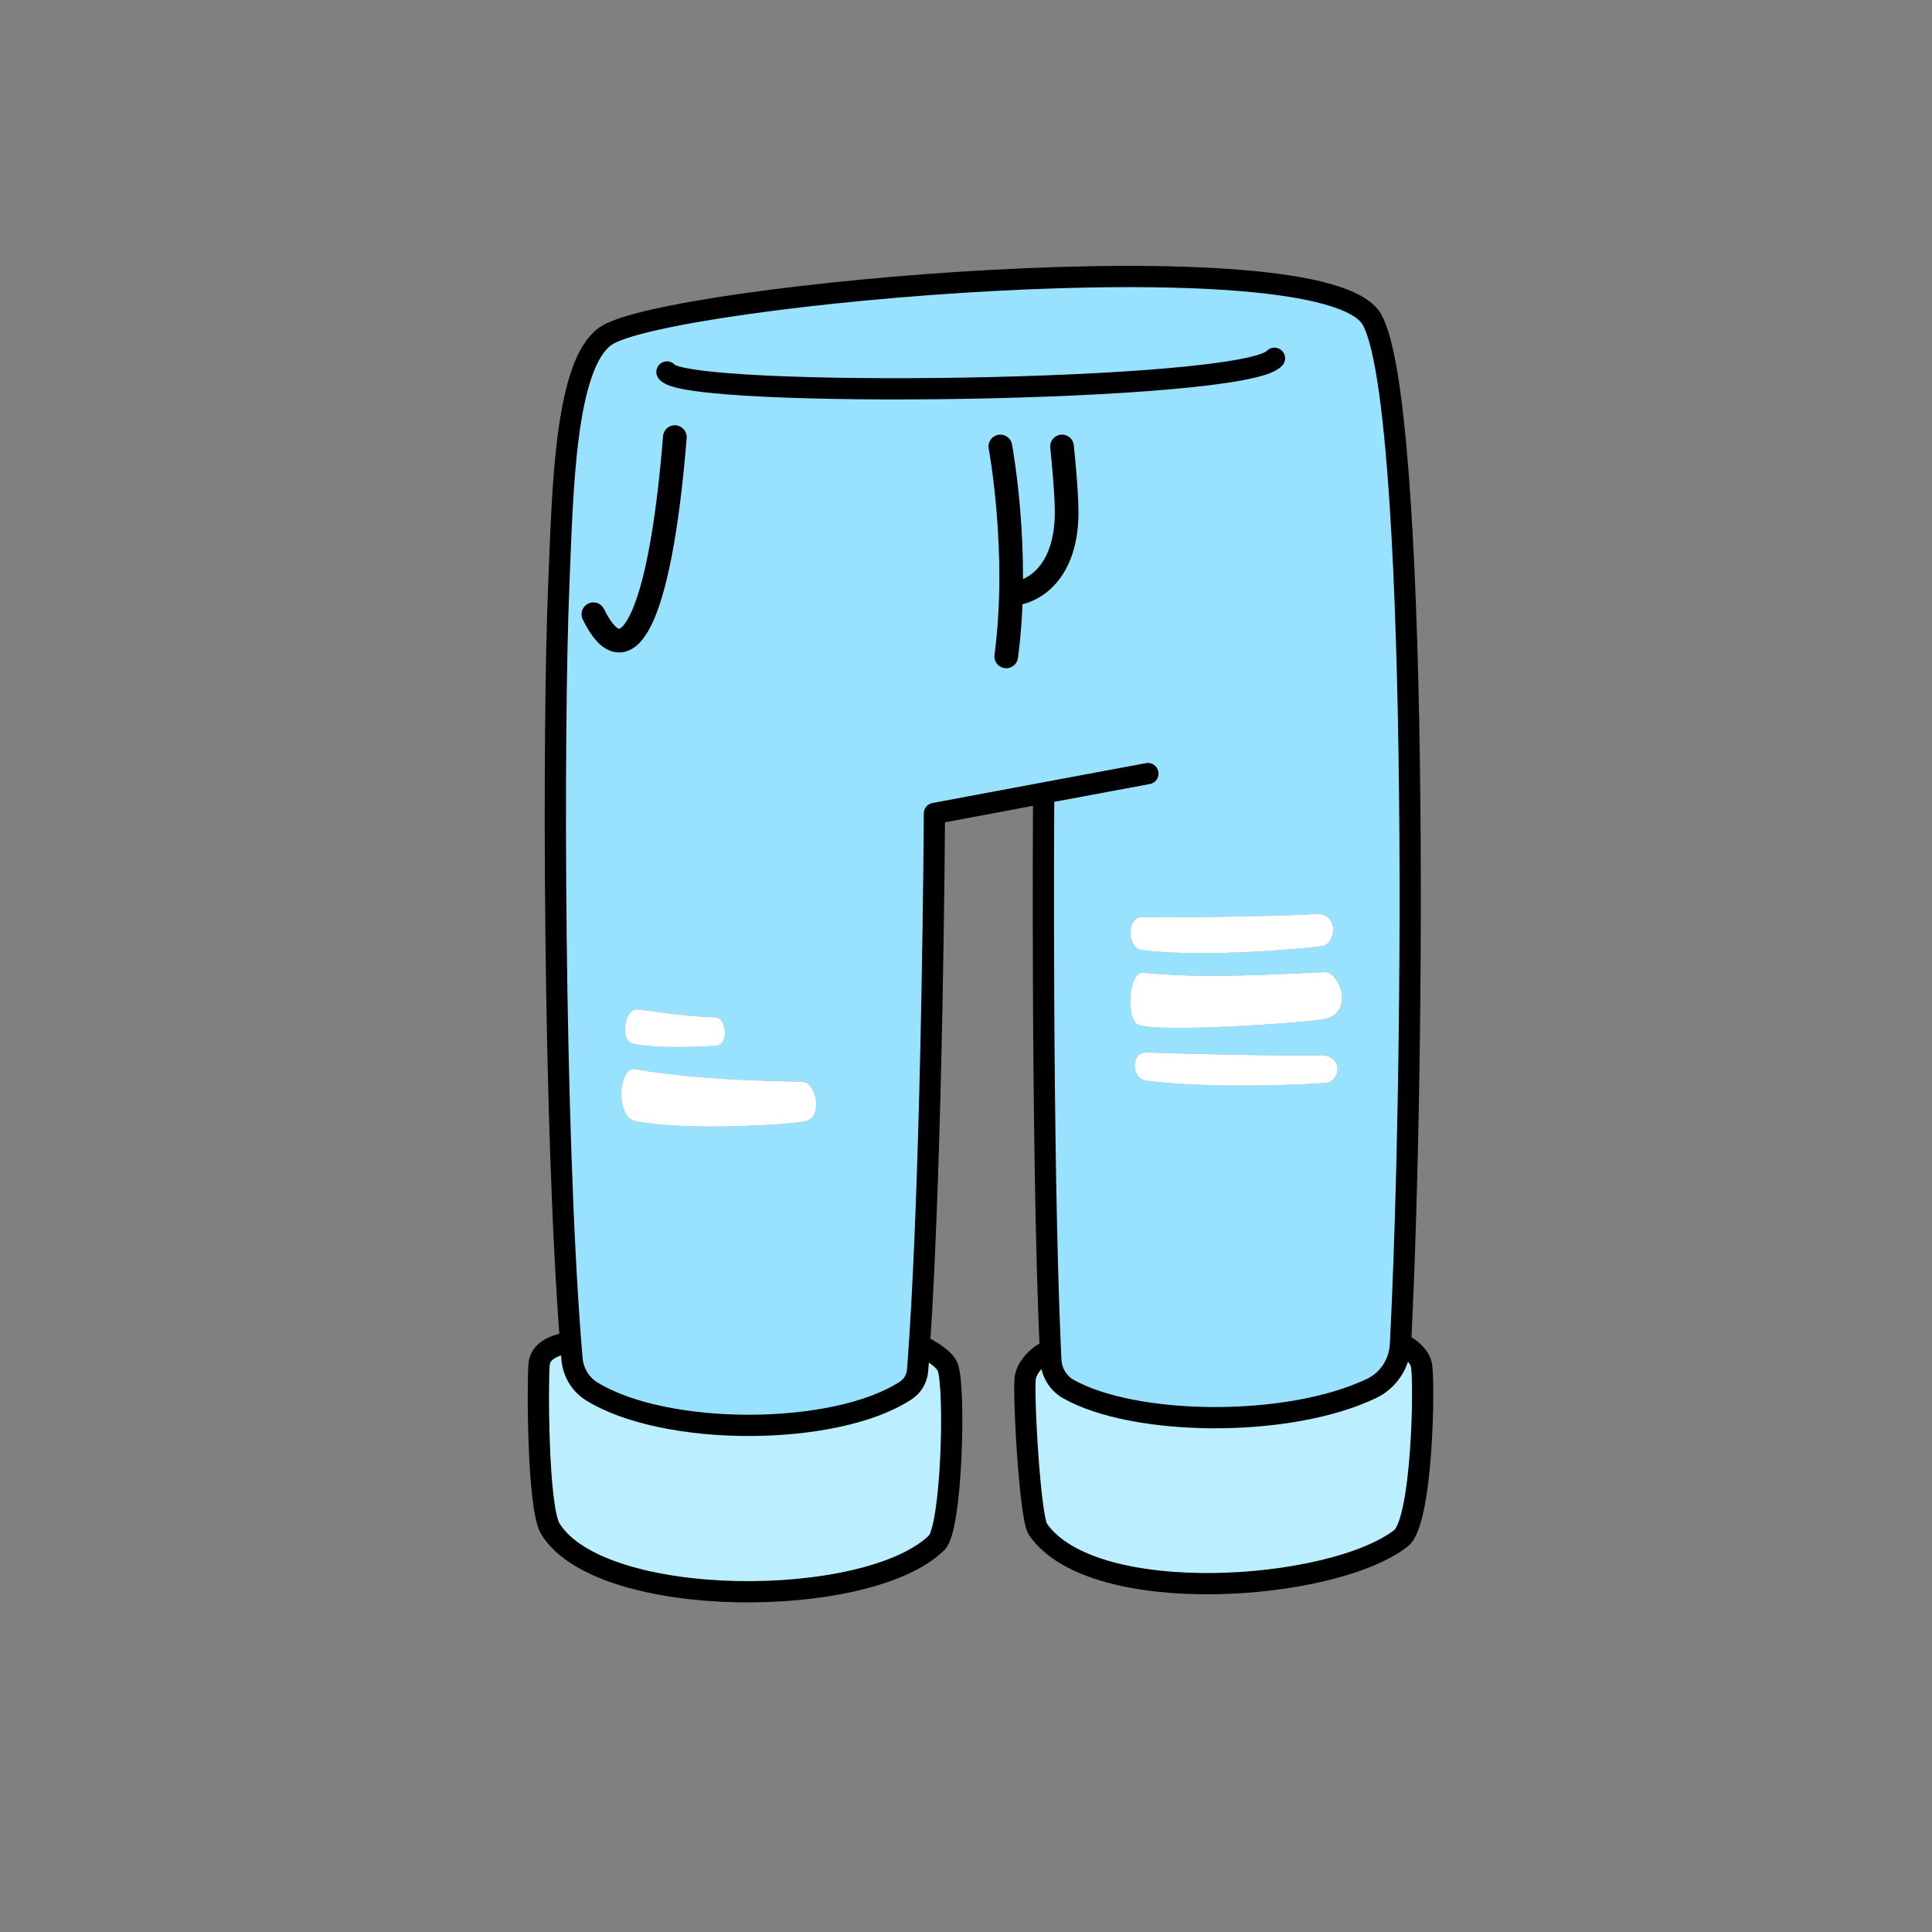
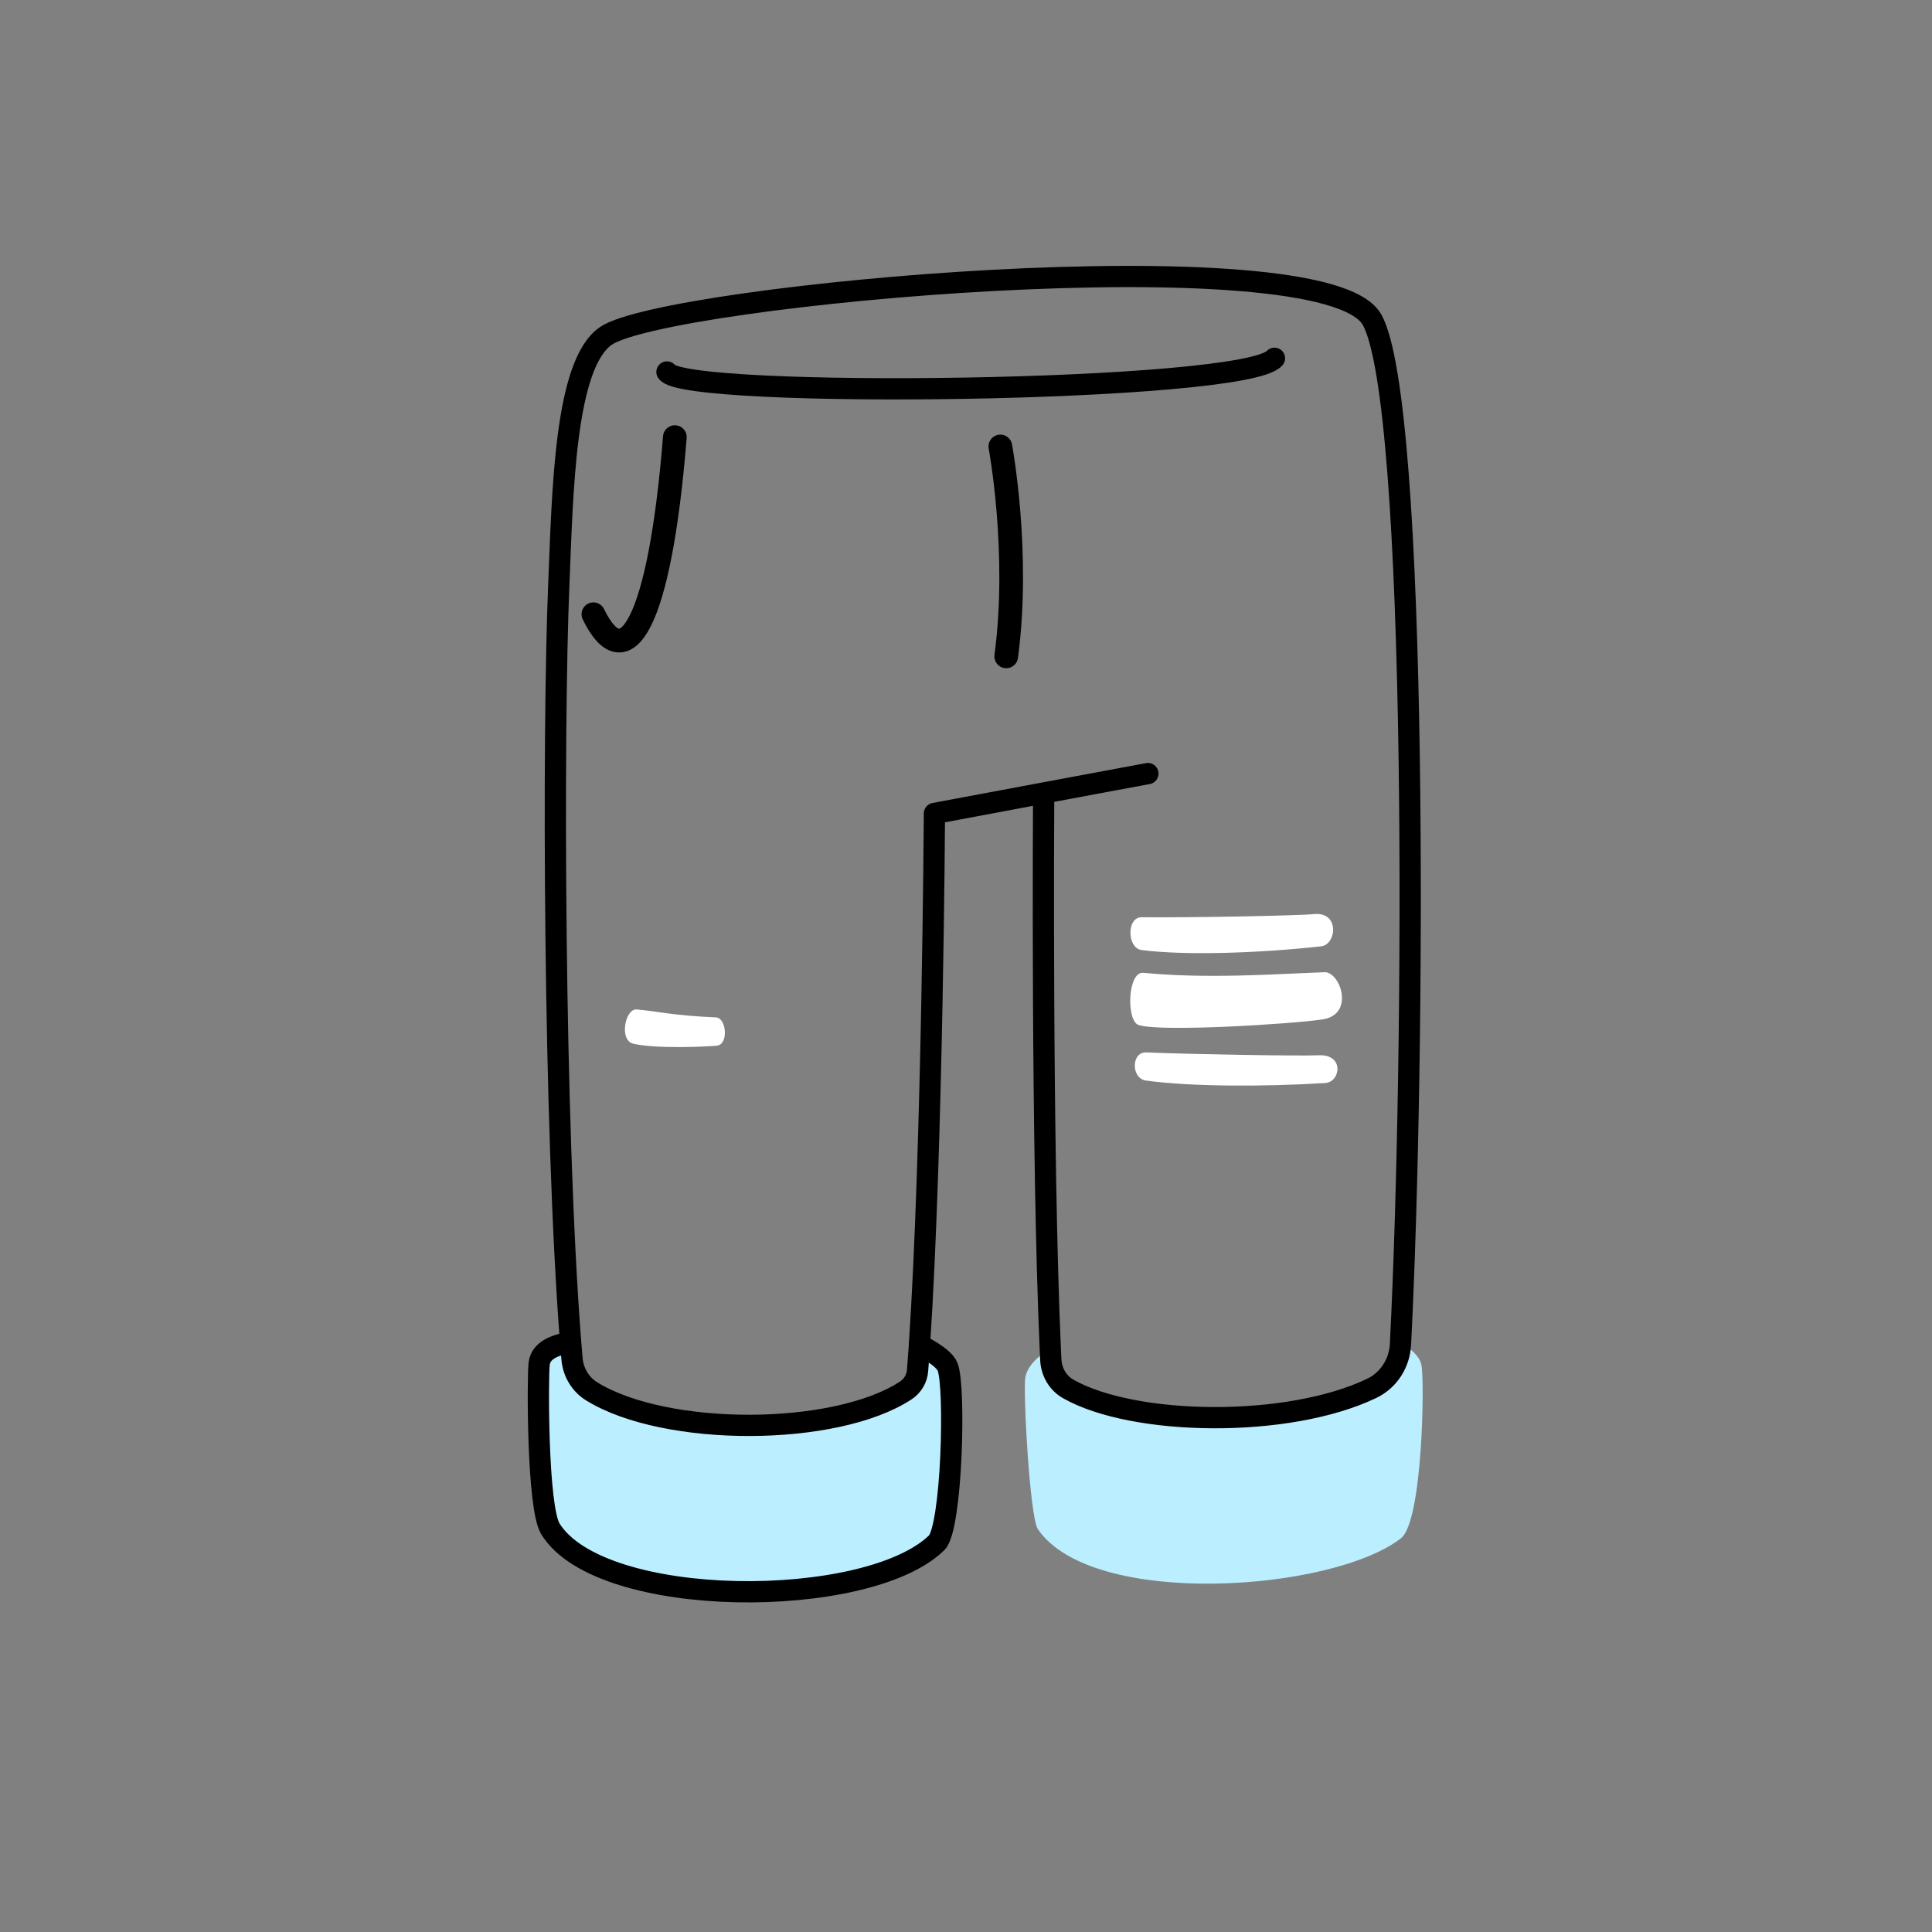
<svg xmlns="http://www.w3.org/2000/svg" id="Layer_2" viewBox="0 0 1000 1000">
  <rect x="0" y="0" width="1000" height="1000" fill="#808080" stroke="none" />
  <defs>
    <style>.cls-1,.cls-2,.cls-3{fill:none;}.cls-2{stroke-width:12.26px;}.cls-2,.cls-3{stroke:#000;stroke-linecap:round;stroke-linejoin:round;}.cls-4{fill:#fff;}.cls-5{fill:#bbefff;}.cls-6{fill:#99e2ff;}.cls-3{stroke-width:11px;}</style>
  </defs>
  <g id="_02">
    <g>
      <rect class="cls-1" width="1000" height="1000" />
      <g>
        <g>
          <path class="cls-5" d="m735.66,706.21c1.8,7.24.8,81.16-10.52,90-35.48,27.6-159.64,36.56-187.92-4.68-4.24-6.16-7.8-72.28-6.48-78.8,1.4-6.92,9.04-12.84,12.92-13.76v.04c.08,1.64.16,3.28.24,4.92.32,6.2,3.64,11.96,9.04,15,33.92,19.24,113.68,20.48,157.08-.32,8.72-4.2,14.32-12.92,14.84-22.56,0-.24.04-.44.04-.68h.24s8.84,4.12,10.52,10.84Z" />
-           <path class="cls-6" d="m539.42,410.61l-55.76,10.44s-.96,172.96-7.76,275.12c-.32,4.52-.64,8.92-.96,13.16-.32,4.24-2.6,8.08-6.16,10.4-36.48,23.88-124.28,24.08-162.52.44-5.92-3.64-9.64-10-10.2-16.96-.24-2.76-.48-5.6-.72-8.52-8.76-113.12-9.28-315.56-6.12-391.84,2-47.84,2.96-114.36,24.4-129,31.24-21.36,371.44-52.4,396.48-8.48,24.12,42.44,22.36,382.32,14.8,530,0,.24-.04.44-.04.68-.52,9.64-6.12,18.36-14.84,22.56-43.4,20.8-123.16,19.56-157.08.32-5.4-3.04-8.72-8.8-9.04-15-.08-1.64-.16-3.28-.24-4.92v-.04c-4.64-104.96-3.48-284.36-3.48-284.36l-.76-4Zm146.52,149.96c7.92-.48,10.08-15-3.44-14.36-8.84.44-65.32-.48-89.2-1.48-7.84-.32-7.92,13.48-.16,14.56,22.68,3.12,60.08,3.32,92.8,1.28Zm-1.44-32.92c16.96-2.52,9.2-24.72,1.08-24.44-26.68,1-60.28,3.52-93.84.32-8.12-.76-8.84,24.84-2.44,27,11.2,3.76,79.08-.48,95.2-2.88Zm-.64-37.84c7.88-.88,9.76-17.96-3.72-16.68-8.84.88-65.36,1.88-89.24,1.64-7.84-.08-7.68,16.04.12,17,22.76,2.84,60.16,1.64,92.84-1.96Zm-267.2,90.6c9.56-2,5.8-19.52-.56-20.36-4.24-.6-49.96-.04-87.44-6.68-8.44-1.48-10.52,24.84.4,27,25.24,4.92,78,2,87.6.04Zm-45.72-39.16c6.36-.56,5.08-14.36-.32-14.64-23.24-1.04-29.6-3.12-41.12-4.12-5.92-.48-9.24,16.04-1.64,17.76,11.92,2.68,36.72,1.56,43.08,1Z" />
          <path class="cls-4" d="m682.5,546.21c13.52-.64,11.36,13.88,3.44,14.36-32.72,2.04-70.12,1.84-92.8-1.28-7.76-1.08-7.68-14.88.16-14.56,23.88,1,80.36,1.92,89.2,1.48Z" />
          <path class="cls-4" d="m685.58,503.21c8.12-.28,15.88,21.92-1.08,24.44-16.12,2.4-84,6.64-95.2,2.88-6.4-2.16-5.68-27.76,2.44-27,33.56,3.2,67.16.68,93.84-.32Z" />
          <path class="cls-4" d="m680.14,473.13c13.48-1.28,11.6,15.8,3.72,16.68-32.68,3.6-70.08,4.8-92.84,1.96-7.8-.96-7.96-17.08-.12-17,23.88.24,80.4-.76,89.24-1.64Z" />
          <path class="cls-5" d="m490.5,707.53c4.12,10.56,2.2,83.32-5.68,91-35.72,34.92-173.84,34.96-199.92-7.16-6.88-11.08-6.64-78.64-5.84-85.44.8-6.84,7.64-9.64,16.28-11.24.24,2.92.48,5.76.72,8.52.56,6.96,4.28,13.32,10.2,16.96,38.24,23.64,126.04,23.44,162.52-.44,3.56-2.32,5.84-6.16,6.16-10.4.32-4.24.64-8.64.96-13.16,0,0,12.48,5.84,14.6,11.36Z" />
-           <path class="cls-4" d="m416.1,560.05c6.36.84,10.12,18.36.56,20.36-9.6,1.96-62.36,4.88-87.6-.04-10.92-2.16-8.84-28.48-.4-27,37.48,6.64,83.2,6.08,87.44,6.68Z" />
-           <path class="cls-4" d="m370.62,526.61c5.4.28,6.68,14.08.32,14.64-6.36.56-31.16,1.68-43.08-1-7.6-1.72-4.28-18.24,1.64-17.76,11.52,1,17.88,3.08,41.12,4.12Z" />
+           <path class="cls-4" d="m370.62,526.61c5.4.28,6.68,14.08.32,14.64-6.36.56-31.16,1.68-43.08-1-7.6-1.72-4.28-18.24,1.64-17.76,11.52,1,17.88,3.08,41.12,4.12" />
        </g>
        <g>
          <path class="cls-3" d="m594.14,400.41l-54.72,10.2-55.76,10.44s-.96,172.96-7.76,275.12c-.32,4.52-.64,8.92-.96,13.16-.32,4.24-2.6,8.08-6.16,10.4-36.48,23.88-124.28,24.08-162.52.44-5.92-3.64-9.64-10-10.2-16.96-.24-2.76-.48-5.6-.72-8.52-8.76-113.12-9.28-315.56-6.12-391.84,2-47.84,2.96-114.36,24.4-129,31.24-21.36,371.44-52.4,396.48-8.48,24.12,42.44,22.36,382.32,14.8,530,0,.24-.04.44-.04.68-.52,9.64-6.12,18.36-14.84,22.56-43.4,20.8-123.16,19.56-157.08.32-5.4-3.04-8.72-8.8-9.04-15-.08-1.64-.16-3.28-.24-4.92v-.04c-4.64-104.96-3.48-284.36-3.48-284.36" />
          <path class="cls-3" d="m345.22,192.53c8.8,14.08,299.04,10.68,314.44-7.08" />
          <path class="cls-3" d="m295.34,694.69c-8.64,1.6-15.48,4.4-16.28,11.24-.8,6.8-1.04,74.36,5.84,85.44,26.08,42.12,164.2,42.08,199.92,7.16,7.88-7.68,9.8-80.44,5.68-91-2.12-5.52-14.6-11.36-14.6-11.36" />
-           <path class="cls-3" d="m543.66,698.97c-3.88.92-11.52,6.84-12.92,13.76-1.32,6.52,2.24,72.64,6.48,78.8,28.28,41.24,152.44,32.28,187.92,4.68,11.32-8.84,12.32-82.76,10.52-90-1.68-6.72-10.52-10.84-10.52-10.84" />
          <path class="cls-2" d="m307.14,317.93c16.28,33.52,34.32,6.2,42.16-91.68" />
          <path class="cls-2" d="m517.78,231.09s10.24,54.72,3.04,108.64" />
-           <path class="cls-2" d="m523.38,307.49c11.28-.6,28.8-10.8,28.72-42.72-.04-11.44-2.4-33.68-2.4-33.68" />
        </g>
      </g>
    </g>
  </g>
</svg>